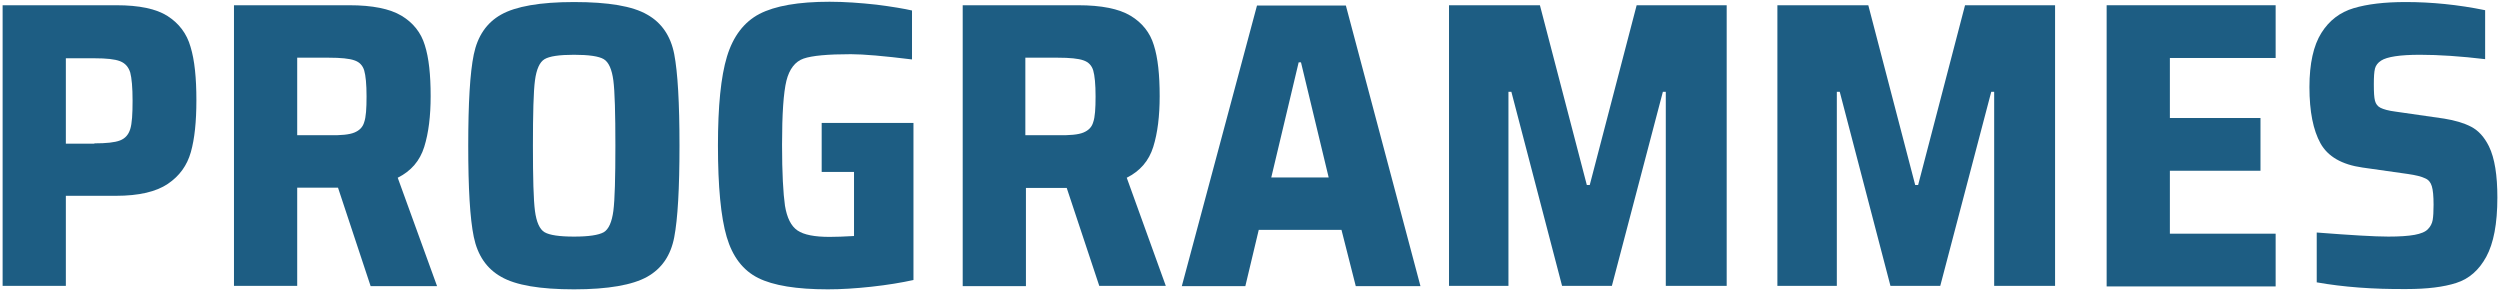
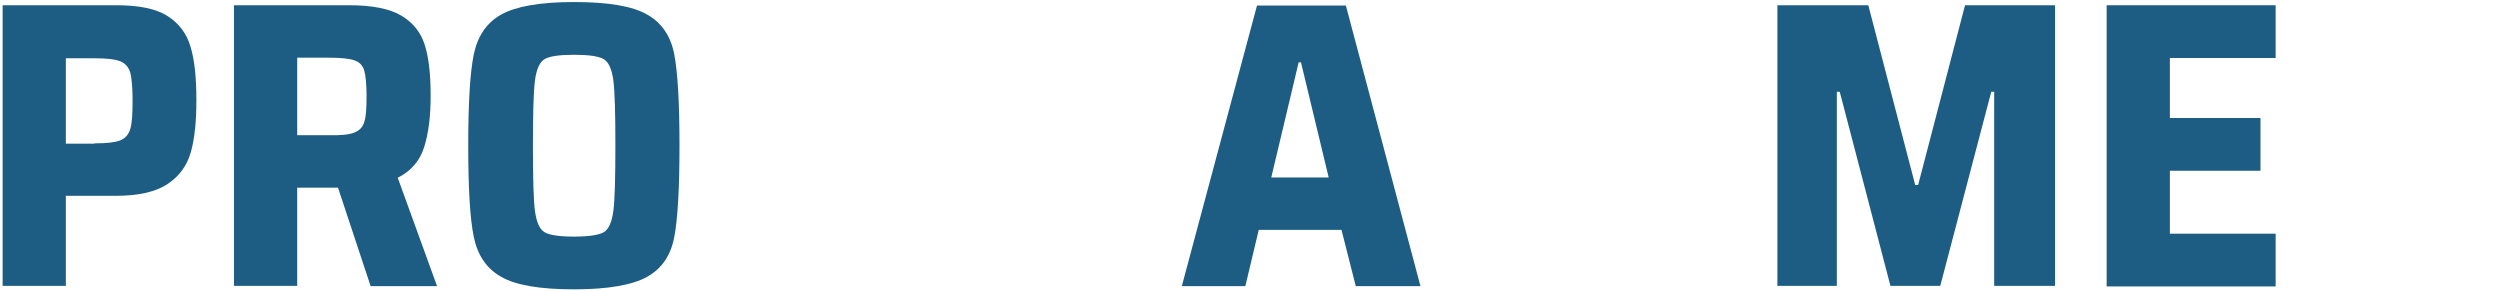
<svg xmlns="http://www.w3.org/2000/svg" version="1.1" id="Layer_1" x="0px" y="0px" viewBox="0 0 858 100" style="enable-background:new 0 0 858 100;" xml:space="preserve">
  <style type="text/css">
	.st0{enable-background:new    ;}
	.st1{fill:#1D5D83;}
</style>
  <g class="st0">
    <path class="st1" d="M0.9,1.8h39.1c7.7,0,13.6,1.2,17.5,3.7c3.9,2.5,6.6,6,7.9,10.6c1.4,4.6,2,10.7,2,18.3c0,7.3-0.6,13.2-1.9,17.8   c-1.3,4.6-3.9,8.2-7.9,10.9c-4,2.7-9.9,4.1-17.8,4.1H22.6v30.9H0.9V1.8z M32.4,49.2c4.1,0,7-0.3,8.8-1c1.8-0.7,2.9-2,3.5-3.9   c0.6-1.9,0.8-5.2,0.8-9.7c0-4.6-0.3-7.8-0.8-9.7c-0.6-1.9-1.7-3.2-3.5-3.9c-1.8-0.7-4.7-1-8.8-1h-9.8v29.3H32.4z" />
    <path class="st1" d="M127.2,98.2L116,64.4h-14v33.7H80.3V1.8h39.6c7.9,0,13.9,1.2,17.9,3.6c4,2.4,6.7,5.8,8,10.1   c1.4,4.4,2,10.2,2,17.5c0,6.8-0.7,12.6-2.2,17.4c-1.5,4.8-4.5,8.3-9.1,10.6L150,98.2H127.2z M121.6,45.5c1.7-0.7,2.9-1.8,3.4-3.6   c0.6-1.7,0.8-4.6,0.8-8.8c0-4.2-0.3-7.2-0.8-8.9c-0.5-1.7-1.6-2.9-3.4-3.5c-1.7-0.6-4.6-0.9-8.8-0.9H102v26.6h10.9   C117,46.5,119.9,46.2,121.6,45.5z" />
    <path class="st1" d="M172,95c-5-2.8-8.1-7.4-9.4-13.7c-1.3-6.3-1.9-16.7-1.9-31.3c0-14.6,0.6-25,1.9-31.3C163.9,12.4,167,7.8,172,5   c5-2.8,13.3-4.3,25-4.3c11.8,0,20.1,1.4,25.1,4.3c5,2.8,8.1,7.4,9.3,13.6c1.2,6.3,1.8,16.7,1.8,31.4c0,14.7-0.6,25.1-1.8,31.4   c-1.2,6.3-4.3,10.8-9.3,13.6c-5,2.8-13.4,4.3-25.1,4.3C185.4,99.3,177,97.9,172,95z M207.2,79.7c1.7-1,2.8-3.5,3.3-7.3   c0.5-3.8,0.7-11.3,0.7-22.4c0-11.1-0.2-18.6-0.7-22.4c-0.5-3.8-1.6-6.3-3.3-7.3c-1.7-1-5.1-1.5-10.2-1.5s-8.4,0.5-10.1,1.5   c-1.7,1-2.8,3.5-3.3,7.3c-0.5,3.8-0.7,11.3-0.7,22.4c0,11.1,0.2,18.6,0.7,22.4c0.5,3.8,1.6,6.3,3.3,7.3c1.7,1,5.1,1.5,10.1,1.5   S205.4,80.7,207.2,79.7z" />
-     <path class="st1" d="M282,59.4V42.2h31.5v53.9c-4.1,0.9-8.9,1.7-14.4,2.3c-5.5,0.6-10.5,0.9-15,0.9c-10.7,0-18.7-1.3-23.9-3.9   c-5.2-2.6-8.8-7.3-10.8-14.1c-2-6.8-3-17.3-3-31.4c0-13.4,1-23.6,3.1-30.5c2.1-6.9,5.8-11.8,11.1-14.6c5.4-2.8,13.4-4.2,24.1-4.2   c5.2,0,10.6,0.4,16.1,1c5.5,0.7,9.6,1.4,12.2,2v16.8c-9.7-1.2-16.7-1.8-21-1.8c-7.9,0-13.3,0.5-16.2,1.5c-2.9,1-4.9,3.6-5.9,7.6   c-1,4.1-1.5,11.4-1.5,22c0,9.7,0.4,16.7,1,20.9c0.7,4.2,2.1,7,4.3,8.5c2.2,1.5,5.9,2.2,11,2.2c2.2,0,5-0.1,8.4-0.3v-22H282z" />
-     <path class="st1" d="M377.3,98.2l-11.2-33.7h-14v33.7h-21.7V1.8h39.6C378,1.8,384,3,388,5.4c4,2.4,6.7,5.8,8,10.1   c1.4,4.4,2,10.2,2,17.5c0,6.8-0.7,12.6-2.2,17.4c-1.5,4.8-4.5,8.3-9.1,10.6l13.4,37.1H377.3z M371.8,45.5c1.7-0.7,2.9-1.8,3.4-3.6   c0.6-1.7,0.8-4.6,0.8-8.8c0-4.2-0.3-7.2-0.8-8.9c-0.5-1.7-1.6-2.9-3.4-3.5c-1.7-0.6-4.6-0.9-8.8-0.9h-11.1v26.6h10.9   C367.2,46.5,370.1,46.2,371.8,45.5z" />
    <path class="st1" d="M465.3,98.2l-4.9-19.3h-28.4l-4.6,19.3h-21.8l25.8-96.3h30.5l25.6,96.3H465.3z M446.5,21.4h-0.8l-9.4,39.5H456   L446.5,21.4z" />
-     <path class="st1" d="M571.7,98.2V31.5h-1l-17.5,66.6h-17.1l-17.4-66.6h-1v66.6h-20.4V1.8h31.2l16.1,61.7h1l16.1-61.7h30.9v96.3   H571.7z" />
    <path class="st1" d="M684.4,98.2V31.5h-1l-17.5,66.6h-17.1l-17.4-66.6h-1v66.6H610V1.8h31.2l16.1,61.7h1l16.1-61.7h30.9v96.3H684.4   z" />
    <path class="st1" d="M723,98.2V1.8h58v18.1h-36.3v20.6h31.1v18.1h-31.1v21.6H781v18.1H723z" />
-     <path class="st1" d="M795.1,96.9V79.8c11.6,0.9,19.8,1.4,24.6,1.4c3.8,0,6.8-0.2,9-0.6c2.1-0.4,3.7-1,4.6-2   c0.8-0.8,1.4-1.9,1.6-3.1c0.2-1.2,0.3-2.9,0.3-5.2c0-3-0.2-5.1-0.6-6.4c-0.4-1.3-1.1-2.2-2.3-2.7c-1.2-0.6-3.2-1.1-6-1.5l-15.5-2.2   c-7.1-1-11.9-3.8-14.4-8.3c-2.5-4.5-3.8-10.9-3.8-19.3c0-8.1,1.4-14.3,4.1-18.6c2.7-4.3,6.4-7.1,11.1-8.5   c4.7-1.4,10.6-2.1,17.8-2.1c8.9,0,18,0.9,27.3,2.8v16.8c-8.4-1-15.9-1.5-22.4-1.5c-6.9,0-11.3,0.7-13.3,2c-1.1,0.7-1.8,1.6-2.1,2.7   c-0.3,1.2-0.4,3-0.4,5.4c0,2.7,0.1,4.6,0.4,5.7c0.3,1.1,0.9,1.9,1.9,2.4c1,0.5,2.7,1,5.1,1.3l16.7,2.4c3.7,0.6,6.8,1.5,9.3,2.8   c2.5,1.3,4.5,3.5,6.1,6.7c2,4.1,2.9,10,2.9,17.6c0,9-1.3,15.7-3.8,20.3c-2.5,4.6-5.9,7.6-10.3,9c-4.3,1.4-10,2.1-17,2.1   C814.4,99.3,804.1,98.5,795.1,96.9z" />
  </g>
</svg>